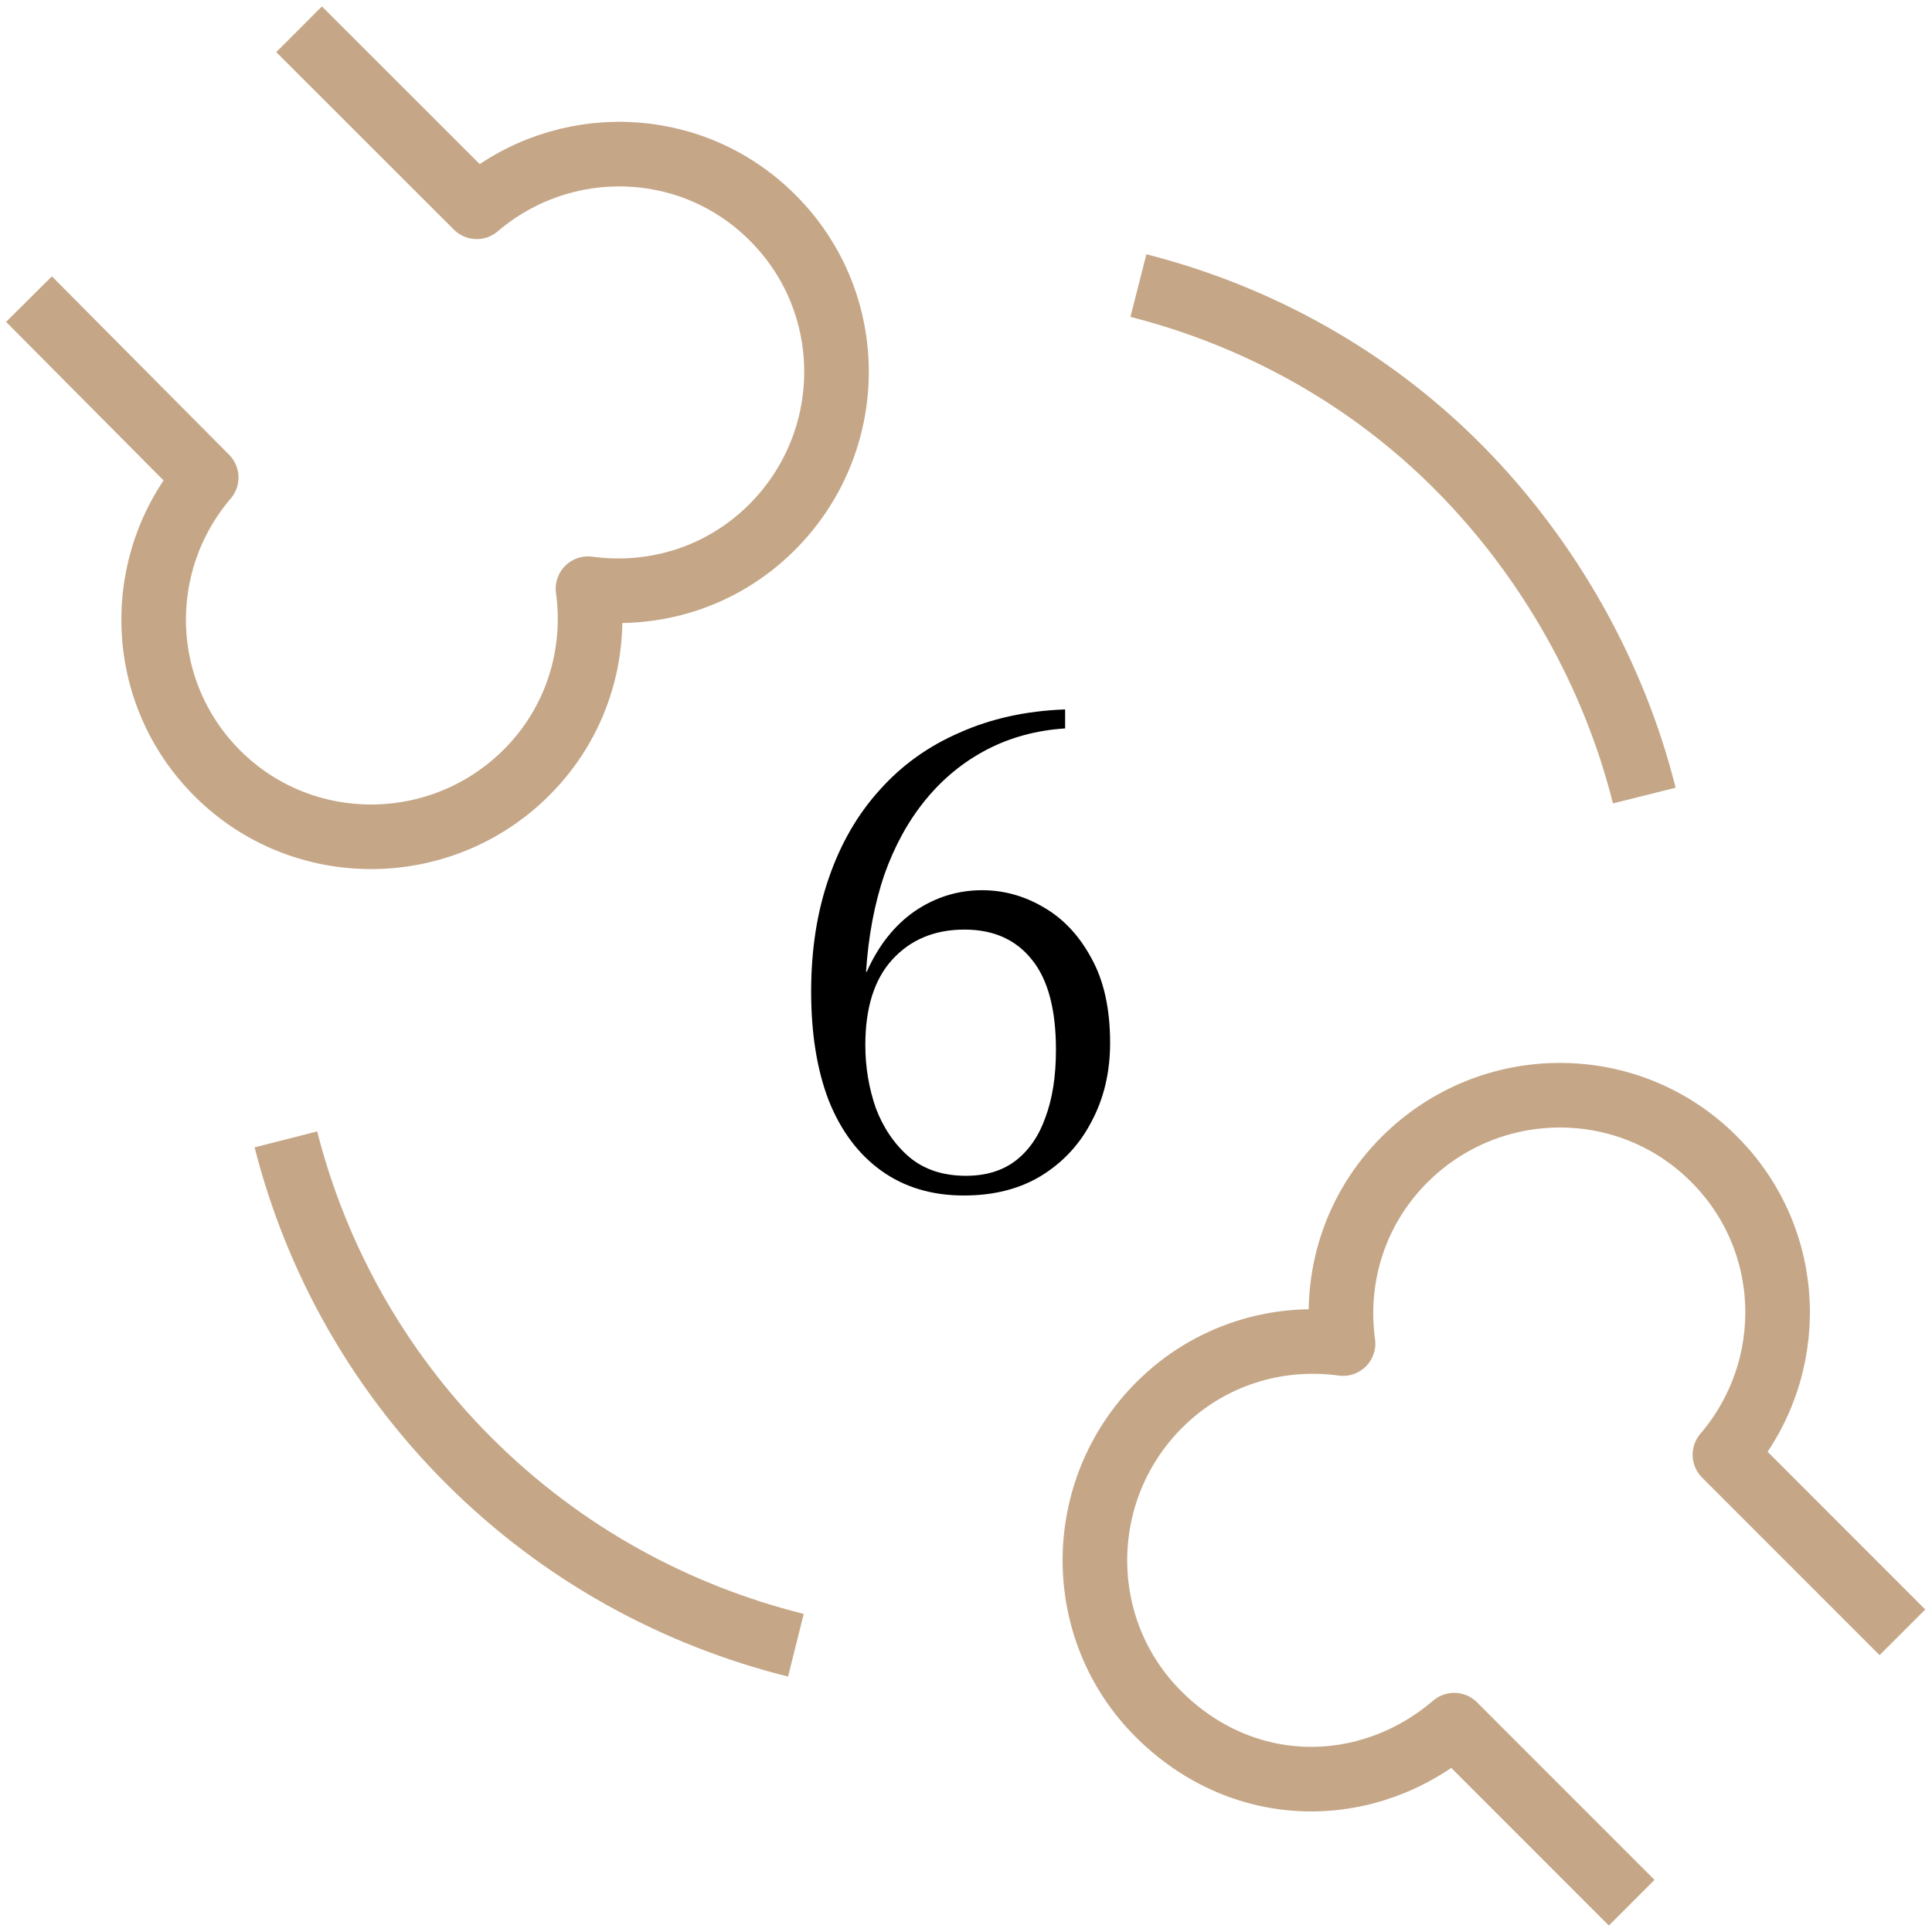
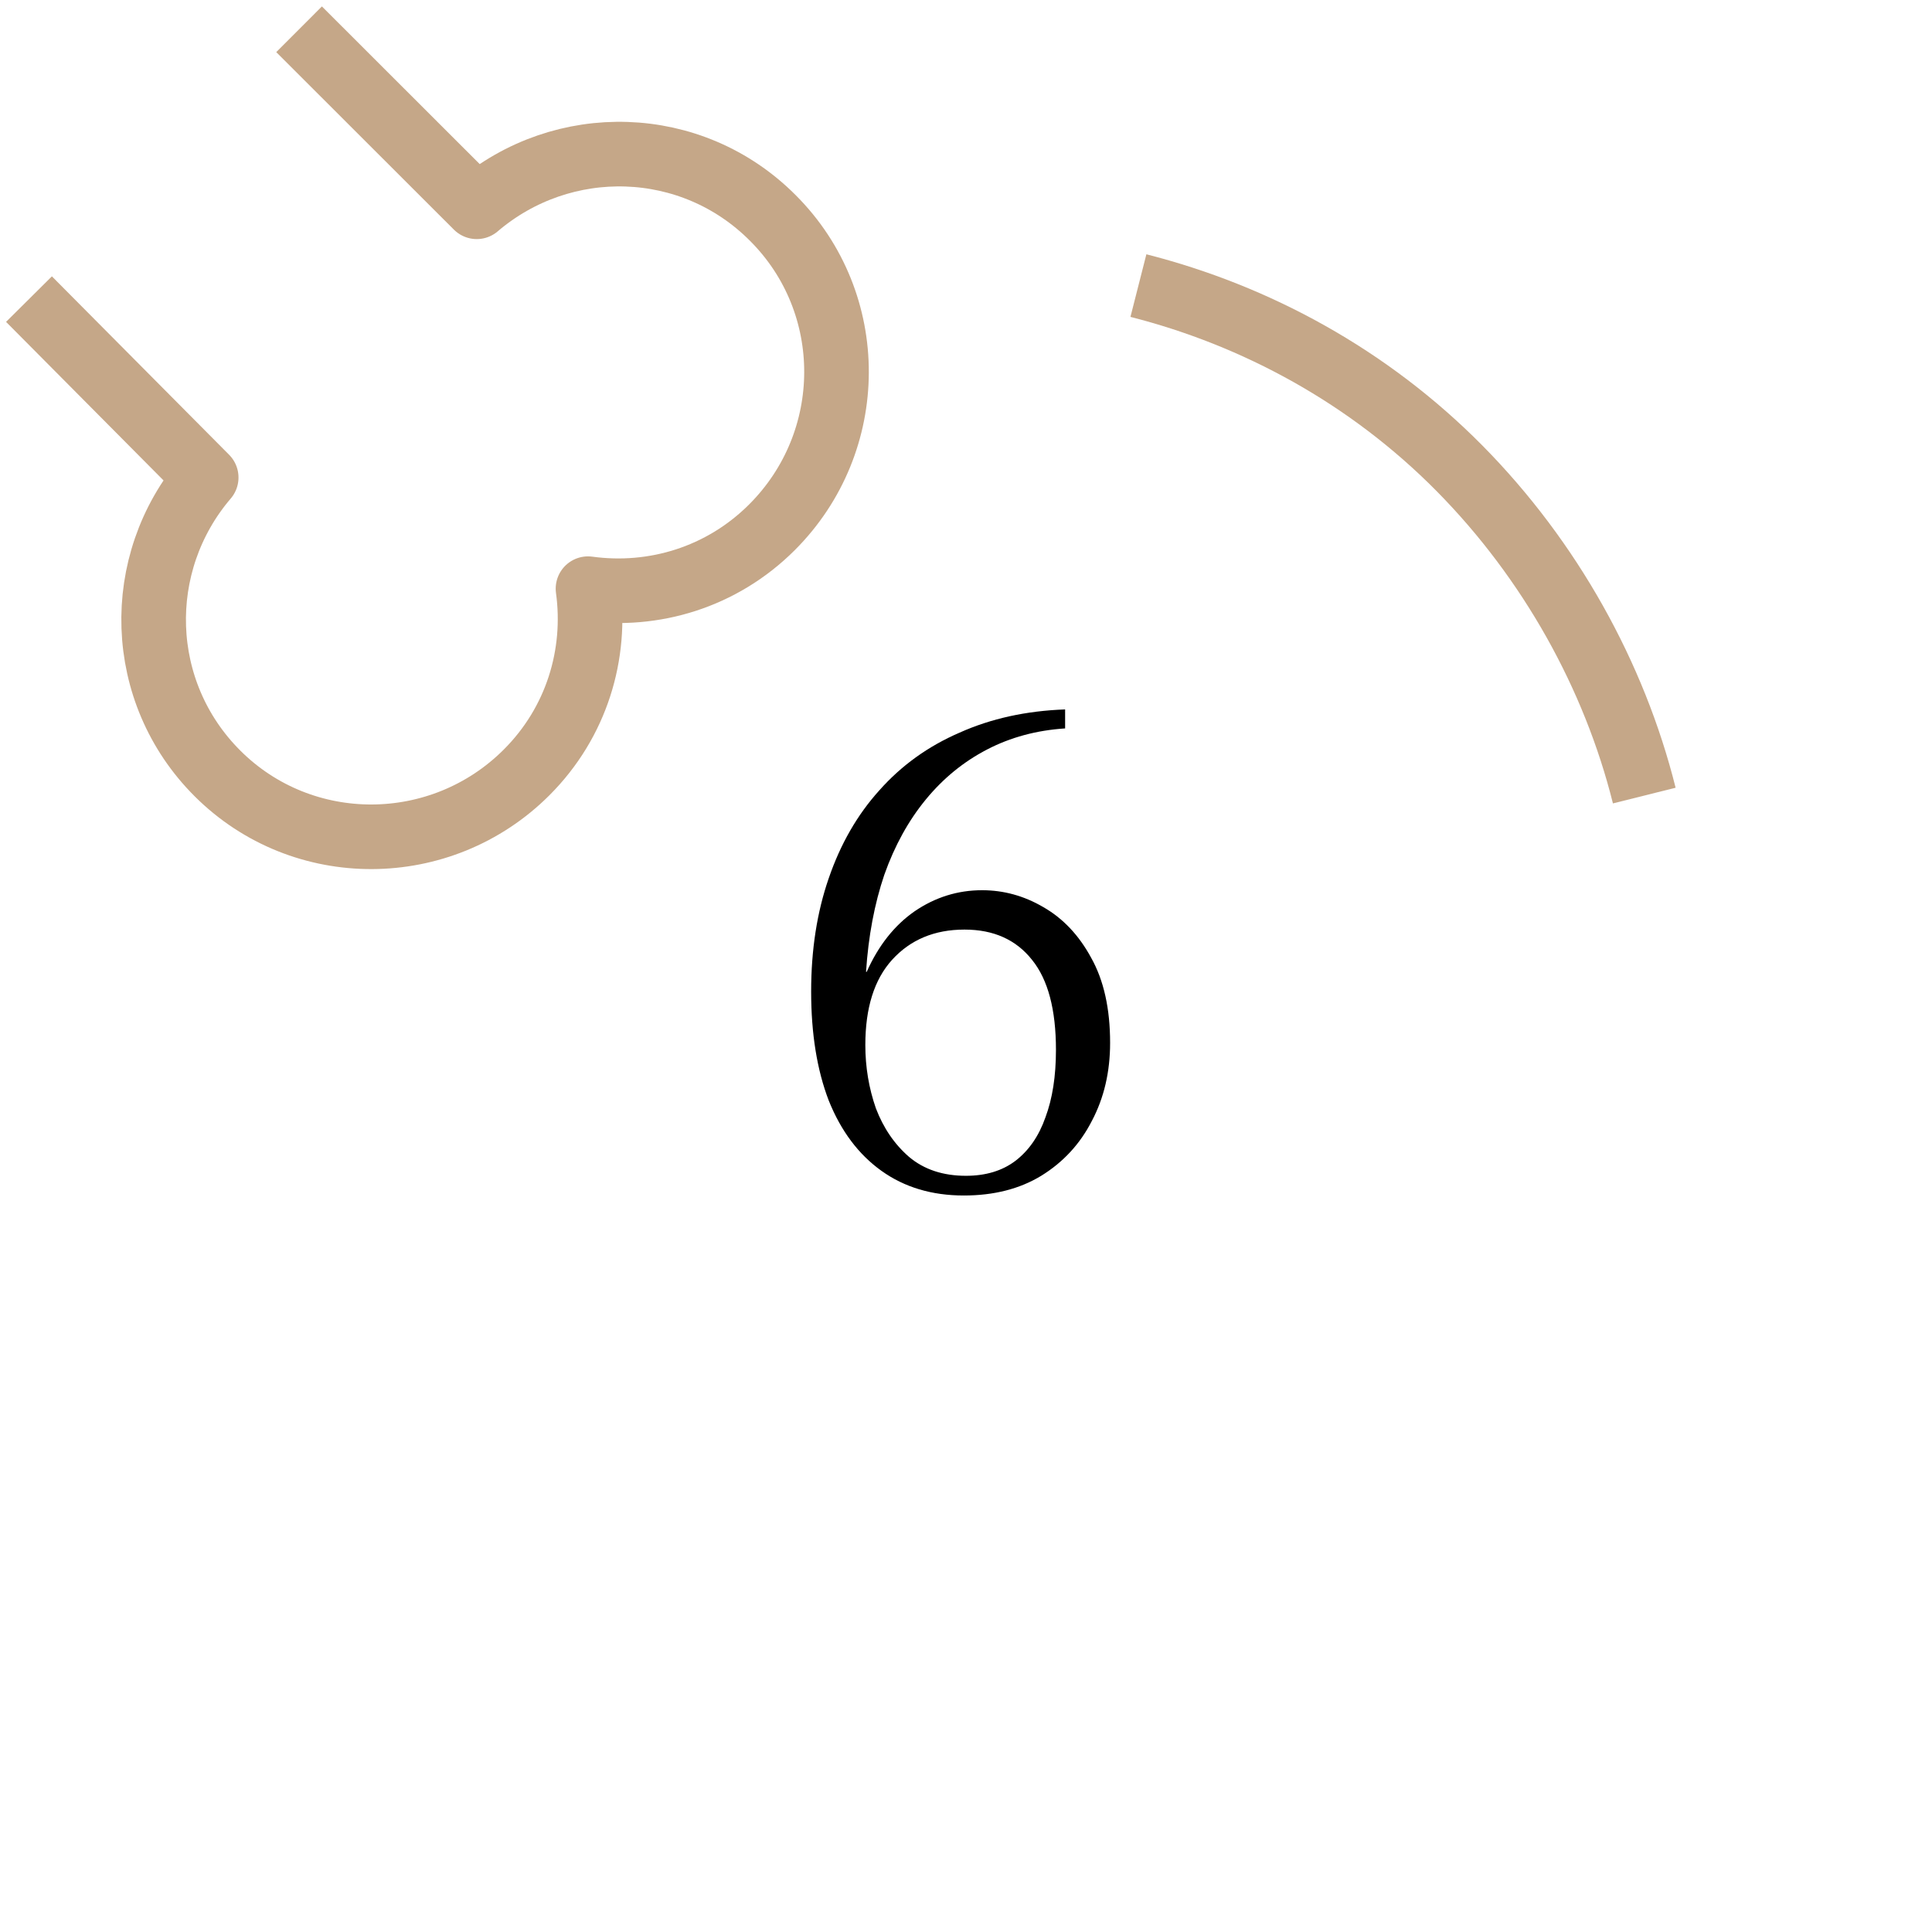
<svg xmlns="http://www.w3.org/2000/svg" width="66" height="66" viewBox="0 0 66 66" fill="none">
  <path d="M10.217 1L16.286 7.064C19.229 4.553 23.628 4.66 26.402 7.447C29.314 10.356 29.299 15.088 26.371 18.013C24.654 19.728 22.325 20.417 20.087 20.11C20.394 22.346 19.704 24.674 17.987 26.389C15.075 29.298 10.339 29.329 7.427 26.419C4.653 23.648 4.531 19.253 7.044 16.313L0.99 10.218" stroke="#C5A788" stroke-width="2.207" stroke-linejoin="round" />
-   <path d="M64.99 55.763L58.926 49.697C61.438 46.756 61.33 42.36 58.543 39.587C55.634 36.677 50.902 36.692 47.977 39.618C46.262 41.334 45.573 43.662 45.88 45.898C43.644 45.592 41.316 46.281 39.601 47.997C36.692 50.907 36.661 55.641 39.571 58.551C42.48 61.462 46.737 61.446 49.677 58.934L55.741 65" stroke="#C5A788" stroke-width="2.207" stroke-linejoin="round" />
  <path d="M38.89 9.756C42.91 10.779 46.754 12.859 49.858 15.998C52.961 19.137 55.148 23.087 56.171 27.178" stroke="#C5A788" stroke-width="2.207" stroke-linejoin="round" />
-   <path d="M27.189 56.204C23.098 55.181 19.218 53.1 16.009 49.891C12.87 46.752 10.789 42.943 9.766 38.923" stroke="#C5A788" stroke-width="2.207" stroke-linejoin="round" />
  <path d="M32.925 40.84C31.836 40.84 30.899 40.56 30.114 39.999C29.329 39.438 28.728 38.637 28.311 37.596C27.911 36.555 27.71 35.313 27.71 33.871C27.71 32.445 27.911 31.156 28.311 30.002C28.712 28.833 29.288 27.831 30.041 26.998C30.794 26.149 31.708 25.492 32.781 25.028C33.854 24.547 35.056 24.283 36.386 24.235V24.884C35.408 24.948 34.519 25.188 33.718 25.605C32.917 26.021 32.22 26.59 31.628 27.311C31.035 28.032 30.562 28.889 30.21 29.882C29.873 30.875 29.665 31.981 29.585 33.198H29.609C30.009 32.301 30.554 31.612 31.243 31.132C31.948 30.651 32.717 30.411 33.55 30.411C34.287 30.411 34.984 30.603 35.641 30.988C36.313 31.372 36.858 31.949 37.275 32.718C37.707 33.487 37.923 34.456 37.923 35.626C37.923 36.619 37.715 37.508 37.299 38.293C36.898 39.078 36.322 39.703 35.569 40.167C34.832 40.616 33.95 40.84 32.925 40.84ZM32.997 40.167C33.67 40.167 34.231 39.999 34.679 39.663C35.144 39.31 35.488 38.813 35.713 38.173C35.953 37.532 36.073 36.763 36.073 35.866C36.073 34.488 35.801 33.463 35.256 32.79C34.711 32.101 33.943 31.756 32.949 31.756C31.924 31.756 31.099 32.101 30.474 32.79C29.865 33.463 29.561 34.432 29.561 35.698C29.561 36.45 29.681 37.171 29.921 37.86C30.178 38.533 30.554 39.086 31.051 39.518C31.563 39.951 32.212 40.167 32.997 40.167Z" fill="black" />
</svg>